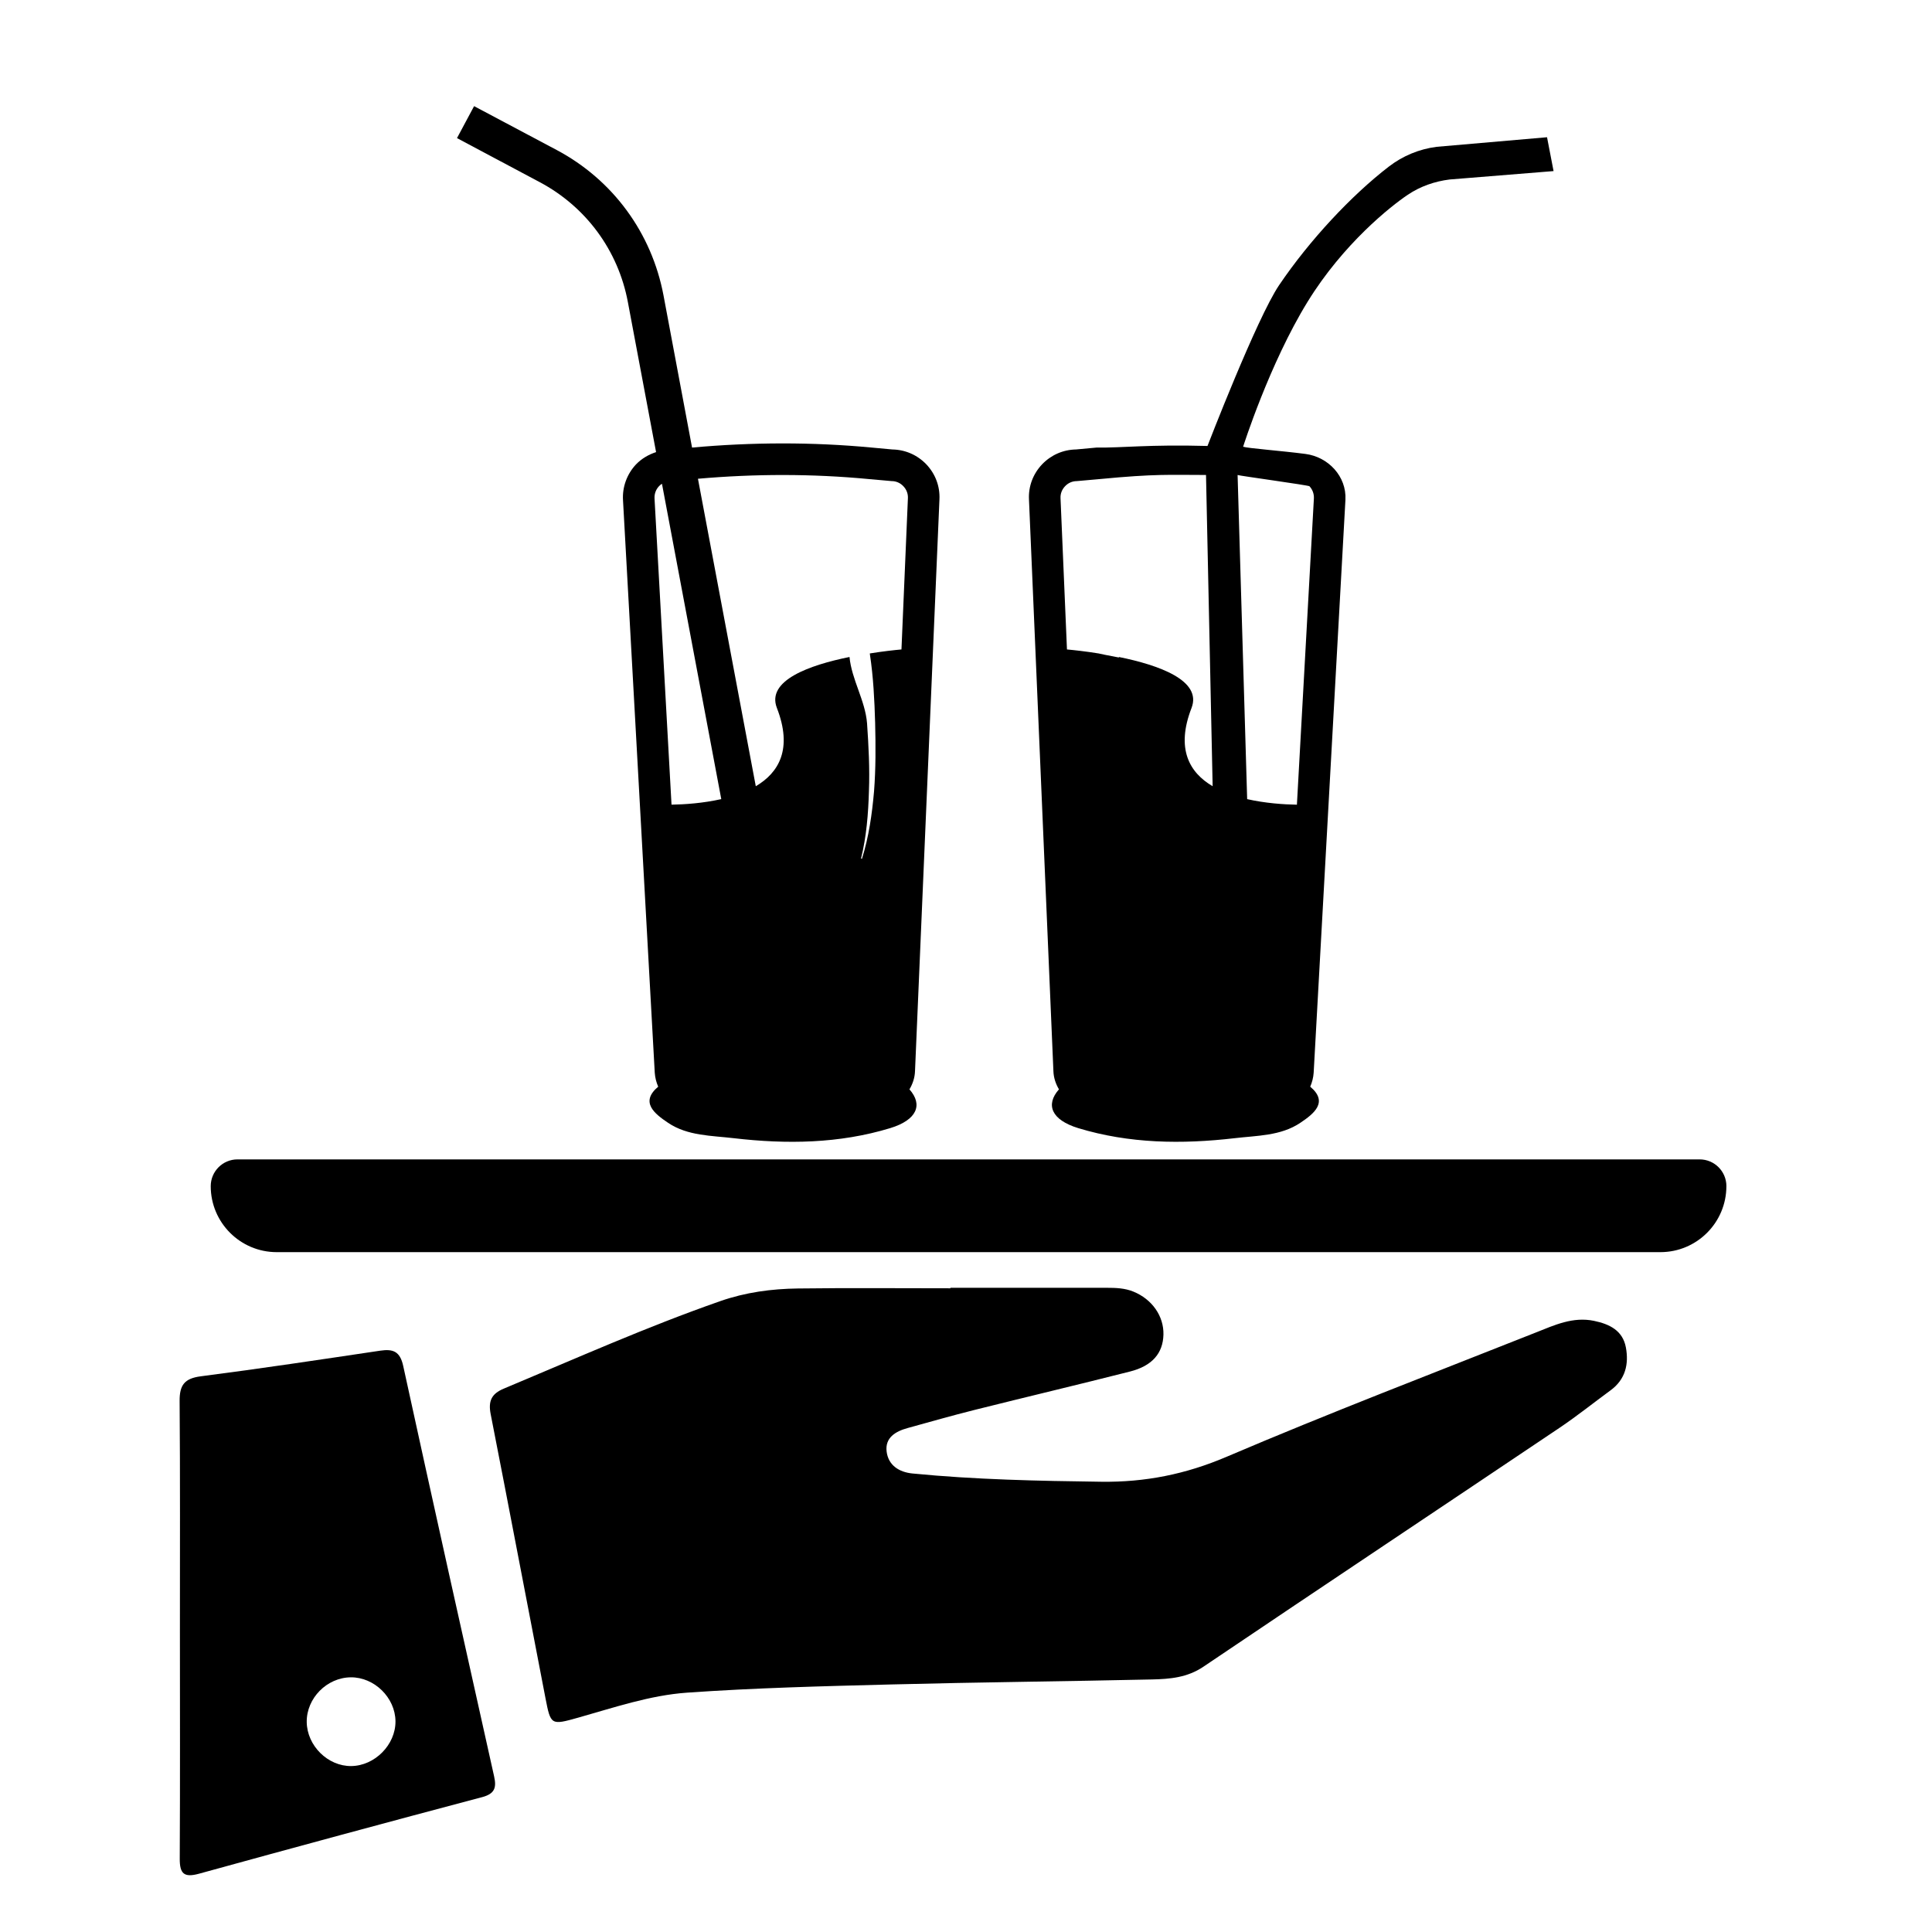
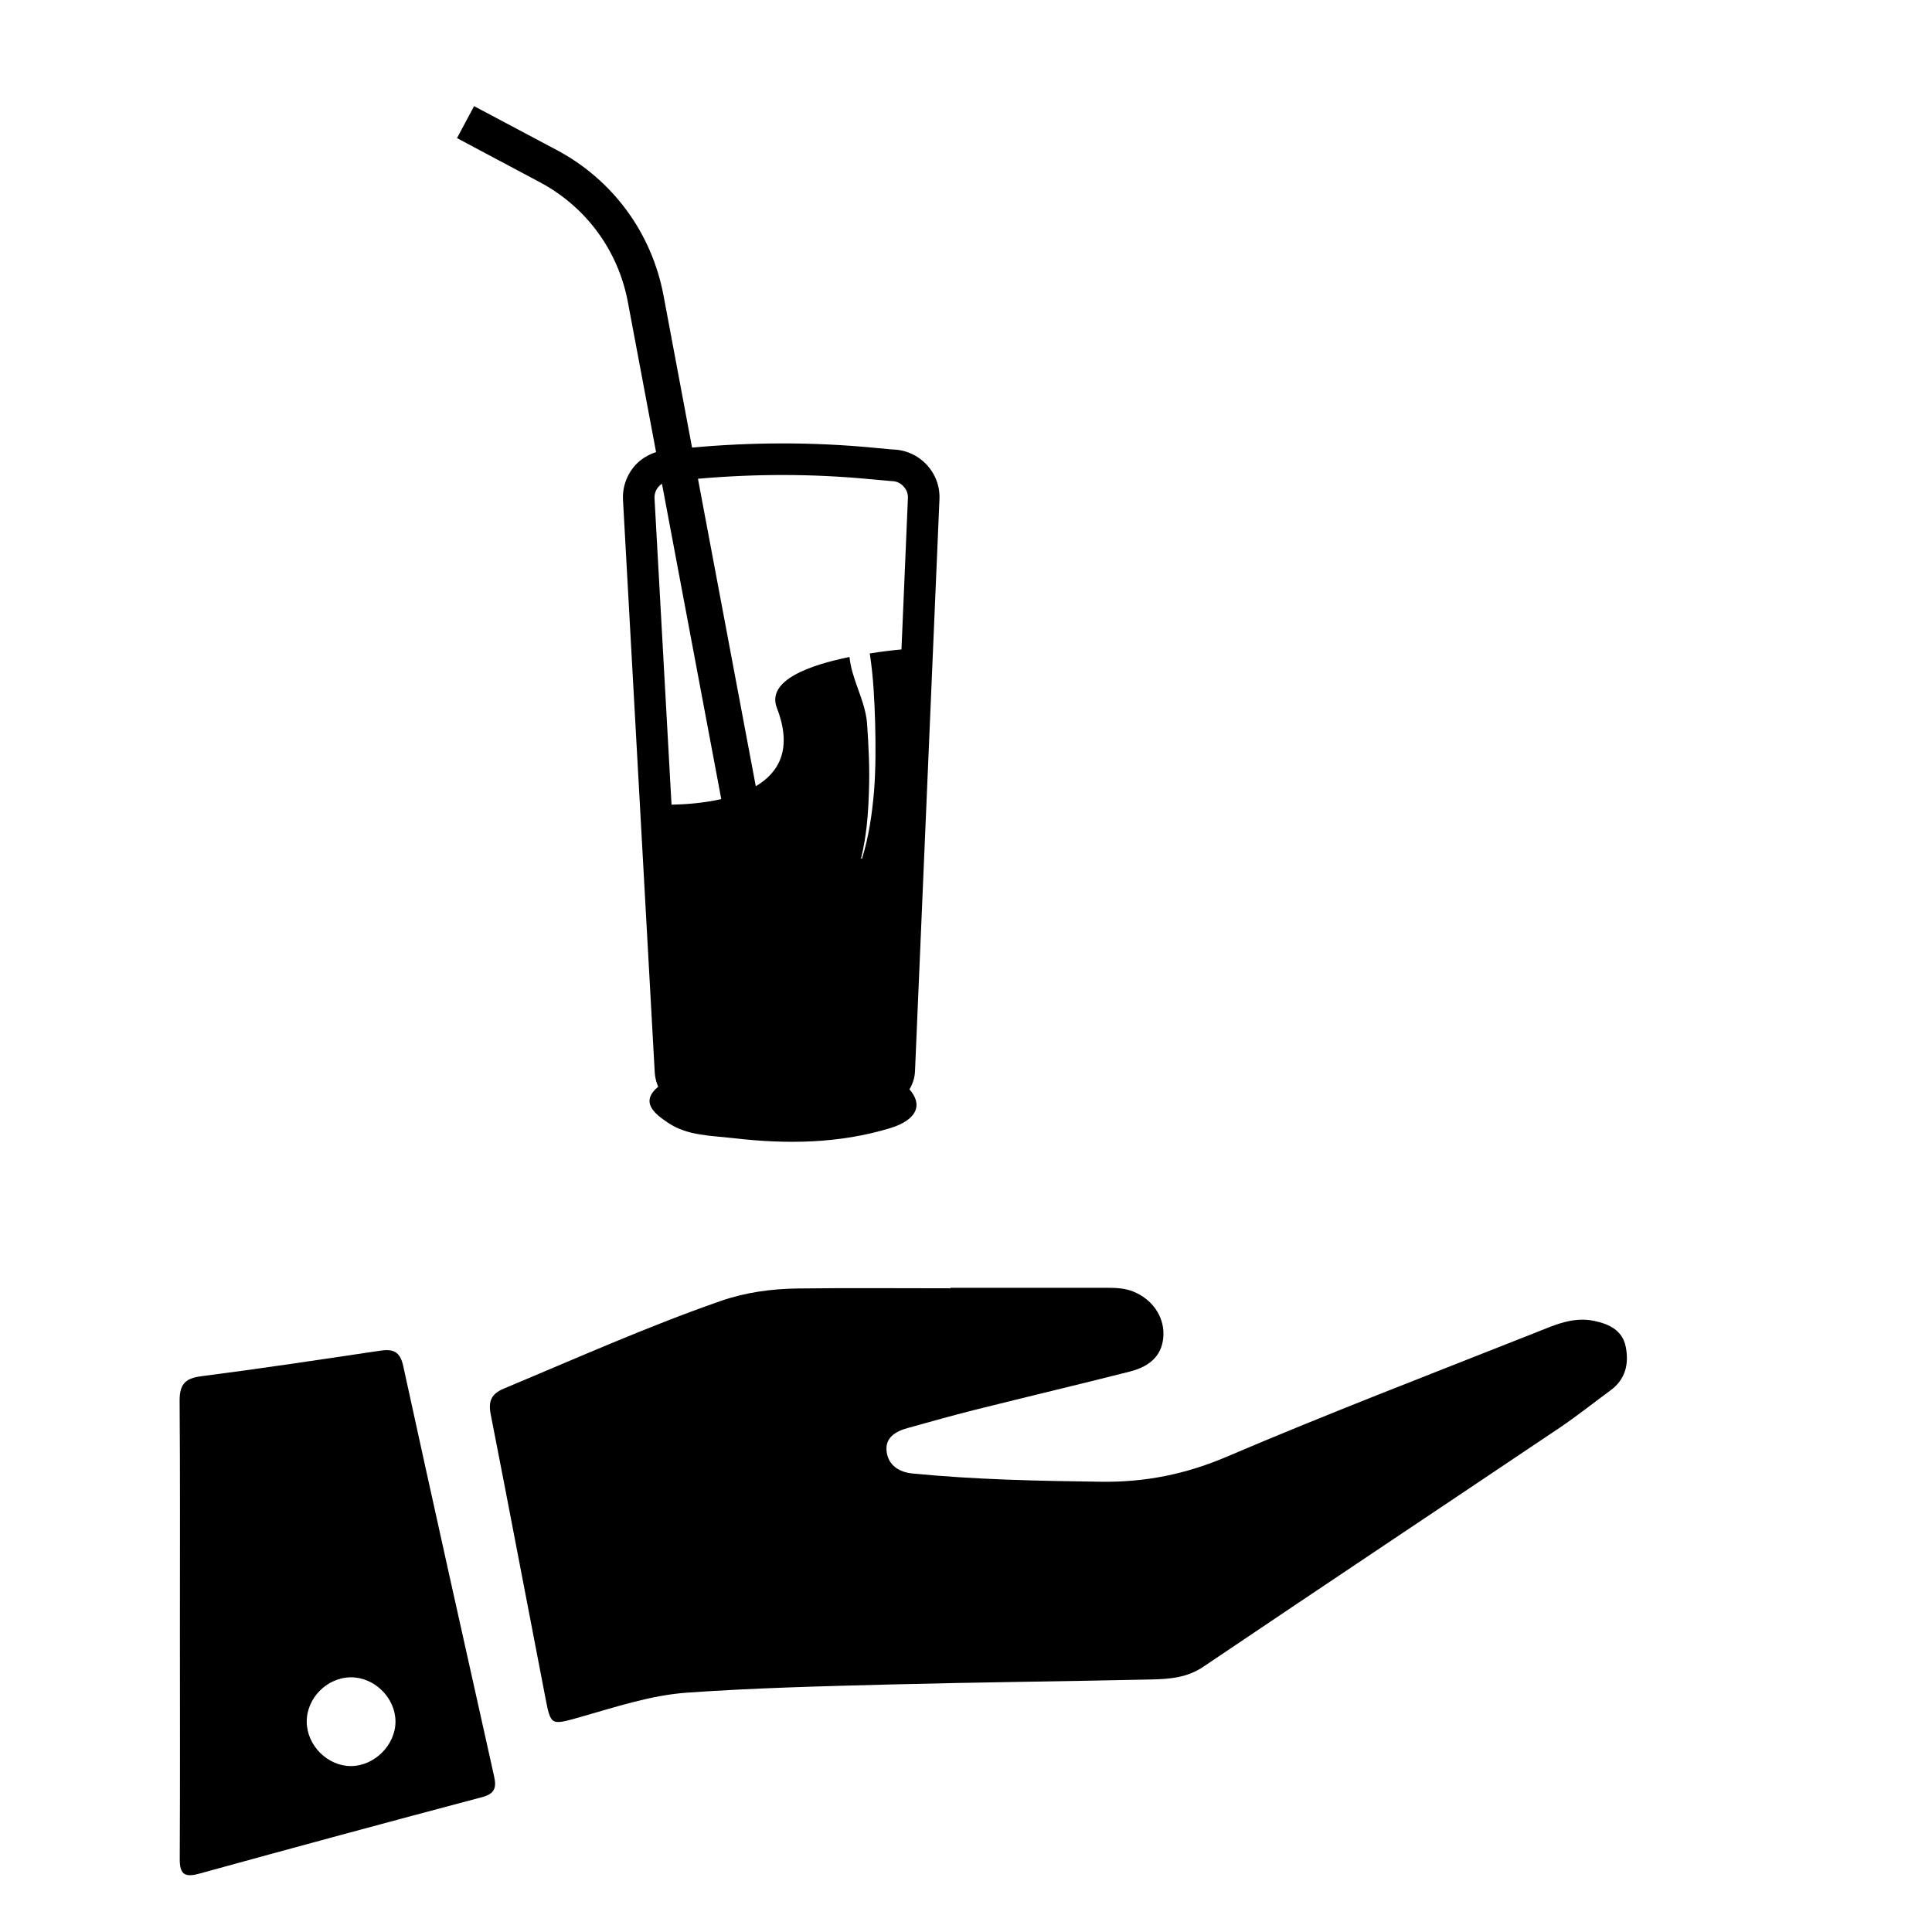
<svg xmlns="http://www.w3.org/2000/svg" fill="#000000" width="800px" height="800px" version="1.1" viewBox="144 144 512 512">
  <g>
-     <path d="m594.42 451.25h-387.48c-3.918 0-7.094 3.176-7.094 7.09 0 9.66 7.832 17.492 17.492 17.492h366.68c9.66 0 17.492-7.832 17.492-17.492h0.004c0-3.918-3.176-7.09-7.094-7.09z" />
    <path d="m395.87 485.28h41.449c2.394 0 4.75 0.078 7.035 1.008 4.926 2 8.094 6.465 7.969 11.402-0.125 4.922-2.949 8.277-8.852 9.777-13.707 3.484-27.473 6.738-41.195 10.176-5.949 1.488-11.848 3.176-17.762 4.809-3.191 0.879-6.019 2.543-5.547 6.246 0.461 3.625 3.285 5.441 6.856 5.793 16.637 1.633 33.32 1.969 50.027 2.188 11.613 0.152 22.344-1.98 33.176-6.602 27.121-11.574 54.68-22.121 82.094-32.992 4.875-1.934 9.742-4.199 15.301-3.047 4.125 0.855 7.621 2.566 8.453 7.039 0.824 4.418-0.117 8.484-4.039 11.359-4.535 3.328-8.938 6.856-13.605 9.992-31.426 21.117-62.941 42.102-94.328 63.277-4.281 2.891-8.918 3.262-13.645 3.367-23.008 0.516-46.027 0.73-69.035 1.324-18.059 0.465-36.137 0.906-54.148 2.176-9.828 0.695-19.336 3.945-28.852 6.625-7.184 2.019-7.277 2.012-8.66-5.137-4.859-25.086-9.605-50.195-14.523-75.27-0.676-3.445 0.16-5.406 3.465-6.785 19.031-7.953 37.863-16.379 57.363-23.188 6.707-2.344 13.59-3.266 20.578-3.356 13.473-0.172 26.949-0.051 40.422-0.051 0.004-0.051 0.004-0.094 0.004-0.133z" />
    <path d="m191.68 575.68c-0.008-20.125 0.082-40.25-0.078-60.371-0.035-4.207 1.242-6.012 5.621-6.574 15.871-2.039 31.695-4.43 47.523-6.789 3.418-0.508 5.262 0.168 6.106 4.023 7.914 36.281 16 72.527 24.09 108.77 0.668 2.988 0.211 4.629-3.199 5.531-25.039 6.629-50.035 13.406-75.008 20.285-3.988 1.098-5.121-0.027-5.098-3.996 0.109-20.293 0.047-40.586 0.043-60.883zm45.426 36.344c6.242-0.082 11.742-5.656 11.699-11.859-0.043-6.254-5.602-11.723-11.855-11.656-6.332 0.066-11.723 5.531-11.664 11.824 0.062 6.289 5.606 11.773 11.82 11.691z" />
    <path d="m269.64 172.13 21.891 11.625c14.891 7.914 25.188 21.98 28.309 38.547l7.562 40.312c15.832-1.441 31.867-1.5 47.668 0l5.414 0.5c3.414 0.059 6.59 1.441 8.977 3.914 2.414 2.531 3.68 5.856 3.5 9.359l-6.473 151.45c-0.059 1.793-0.617 3.414-1.473 4.856 3.621 4.09 2 8.094-5.09 10.27-13.535 4.121-27.484 4.297-41.43 2.676-5.945-0.707-12.242-0.59-17.418-4.062-3.648-2.441-7.531-5.504-2.648-9.594-0.5-1.148-0.824-2.383-0.914-3.707l-8.414-151.75c-0.207-3.473 1.059-6.914 3.441-9.445 1.473-1.531 3.324-2.617 5.324-3.266l-7.473-39.754c-2.559-13.684-11.094-25.277-23.395-31.809l-21.891-11.652zm74.652 180.23c6.148-3.621 9.797-9.918 5.59-20.746-2.824-7.297 8.652-11.359 19.246-13.508 0.559 5.973 4.18 11.562 4.648 17.566 0.41 5.973 0.734 11.977 0.5 17.98-0.176 6.004-0.648 12.004-2.09 17.859l0.234 0.09c1.824-5.797 2.676-11.828 3.207-17.859 0.473-6.062 0.441-12.125 0.293-18.184-0.176-6.062-0.473-12.125-1.383-18.125 0-0.09-0.027-0.176-0.027-0.266 3.473-0.559 6.473-0.883 8.387-1.059l1.707-40.078c0.059-1.207-0.383-2.324-1.207-3.18-0.824-0.883-1.941-1.355-3.117-1.355l-5.973-0.531c-15.066-1.441-30.277-1.414-45.344-0.09zm-26.836-76.27 4.504 81.156c3.5-0.059 8.355-0.383 13.184-1.473l-15.715-83.566c-0.293 0.176-0.559 0.383-0.793 0.648-0.828 0.879-1.238 2.027-1.18 3.234z" />
-     <path d="m553.98 180.37-29.254 2.539c-4.617 0.59-8.973 2.398-12.66 5.234-9.902 7.613-21.039 19.527-29.09 31.43-5.93 8.766-18.977 42.613-18.977 42.613-15.523-0.426-22.672 0.523-29.418 0.426l-5.414 0.5c-3.414 0.059-6.59 1.441-8.977 3.914-2.414 2.531-3.68 5.856-3.5 9.359l6.473 151.45c0.059 1.793 0.617 3.414 1.473 4.856-3.621 4.09-2 8.094 5.09 10.27 13.535 4.121 27.484 4.297 41.43 2.676 5.945-0.707 12.242-0.59 17.418-4.062 3.648-2.441 7.531-5.504 2.648-9.594 0.5-1.148 0.824-2.383 0.914-3.707l8.414-151.75c0.004-0.035 0.004-0.07 0.004-0.105 0.32-6.125-4.496-11.316-10.578-12.117-6.352-0.832-15.223-1.488-16.535-1.914 0 0 6.941-21.934 17.086-38.414 9.484-15.41 22.043-25.332 26.559-28.363 3.312-2.223 7.125-3.555 11.086-4.043l27.539-2.227zm-94.211 151.25c2.824-7.297-8.652-11.359-19.242-13.508-0.004 0.047-0.016 0.09-0.02 0.133-2.625-0.504-5.363-1.031-5.363-1.074-3.473-0.559-6.473-0.883-8.387-1.059l-1.707-40.078c-0.059-1.207 0.383-2.324 1.207-3.18 0.824-0.883 1.941-1.355 3.121-1.355l5.973-0.531c15.066-1.441 18.469-1.094 28.254-1.094l1.758 82.484c-6.152-3.609-9.801-9.906-5.594-20.738zm31.25-58.762c0.824 0.883 1.234 2.031 1.176 3.238l-4.5 81.156c-3.5-0.059-8.355-0.383-13.184-1.473l-2.535-85.898c0.293 0.176 18.809 2.711 19.043 2.977z" />
  </g>
</svg>